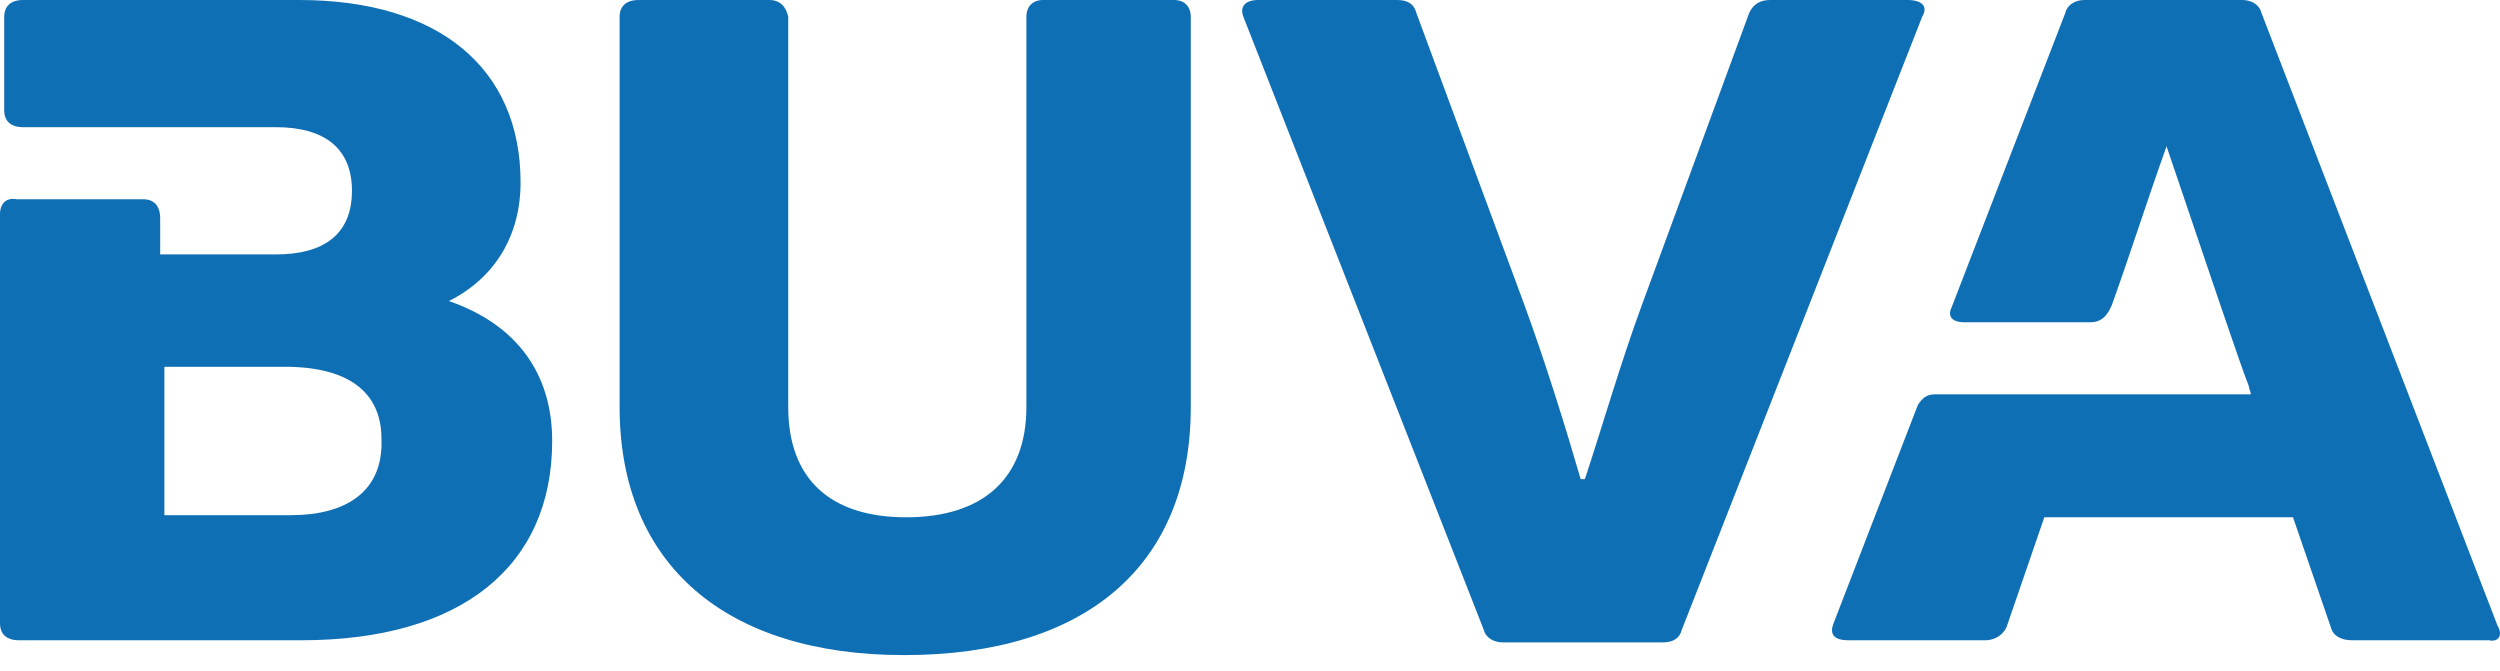
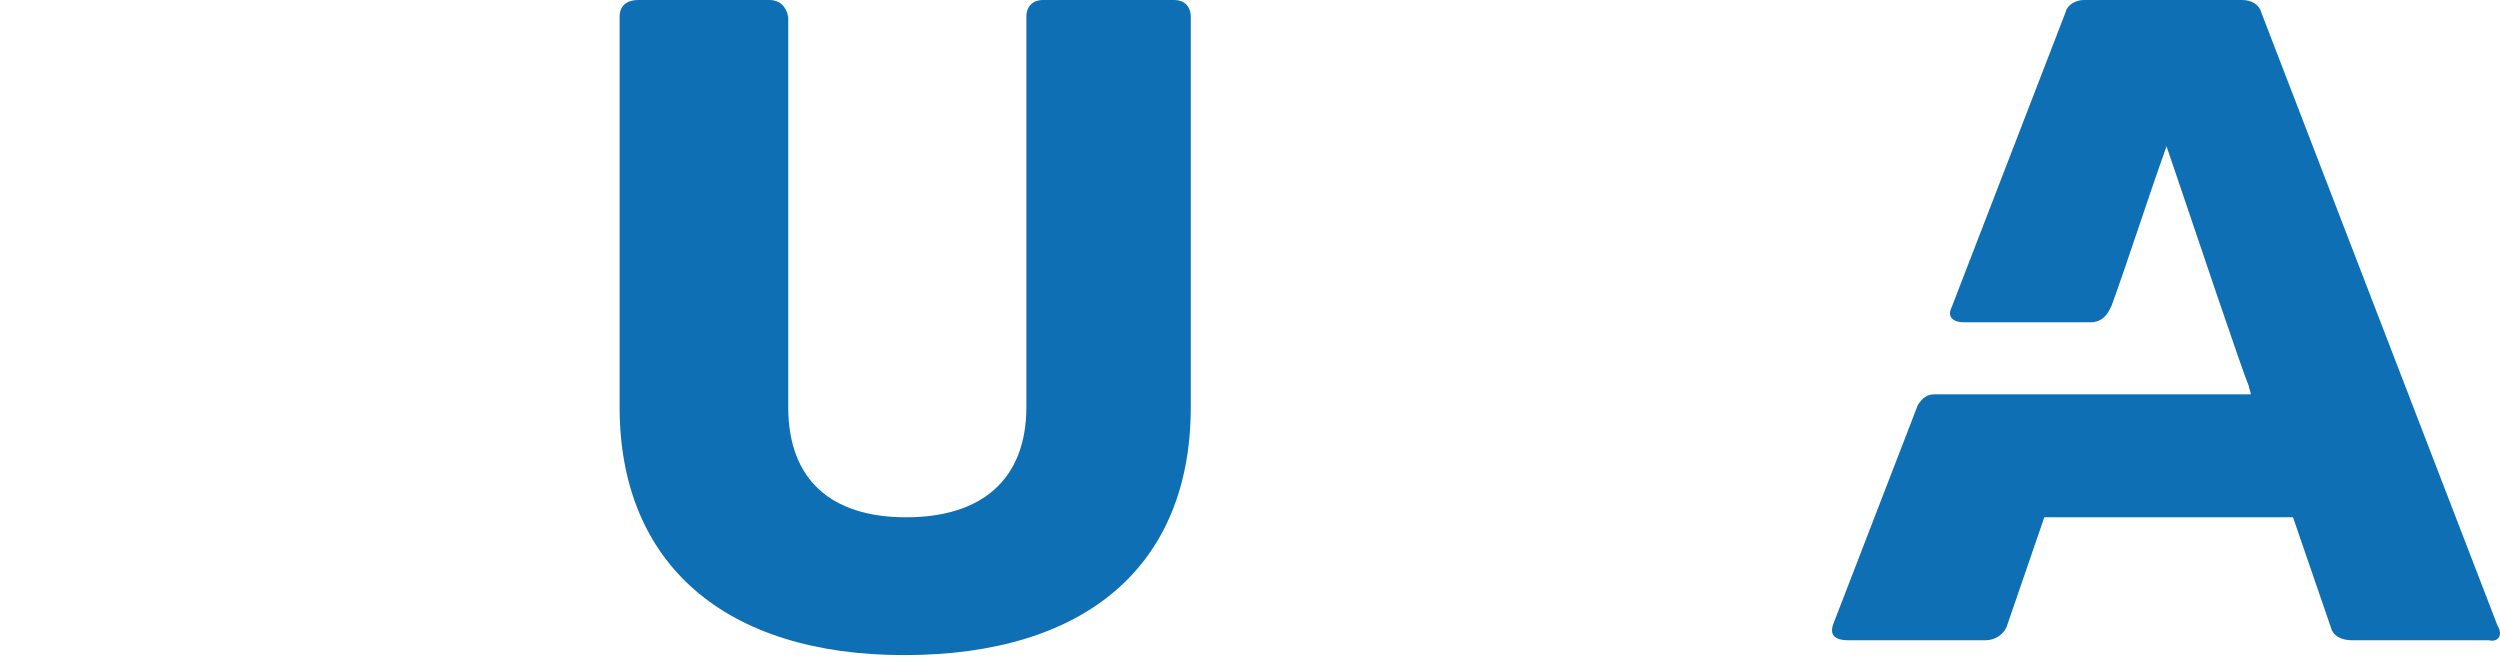
<svg xmlns="http://www.w3.org/2000/svg" width="123" height="33" viewBox="0 0 123 33" fill="none">
  <path d="M57.756 0H51.327C50.809 0 50.498 0.313 50.498 0.834V20.027C50.498 23.574 48.32 25.451 44.587 25.451C40.855 25.451 38.781 23.574 38.781 20.027V0.834C38.677 0.313 38.366 0 37.847 0H31.419C30.796 0 30.485 0.313 30.485 0.834V20.027C30.485 27.746 35.67 32.231 44.484 32.231C53.401 32.231 58.586 27.85 58.586 20.027V0.834C58.586 0.313 58.275 0 57.756 0Z" fill="#0F6FB5" />
-   <path d="M93.841 0H87.101C86.582 0 86.272 0.209 86.064 0.626L80.776 15.02C79.739 17.837 78.806 21.07 77.976 23.574H77.769C77.043 21.07 76.006 17.732 74.969 14.916L69.681 0.626C69.577 0.209 69.266 0 68.748 0H61.904C61.282 0 60.971 0.313 61.178 0.834L72.999 30.98C73.103 31.397 73.517 31.605 73.932 31.605H81.813C82.331 31.605 82.642 31.397 82.746 30.98L94.567 0.834C94.878 0.313 94.567 0 93.841 0Z" fill="#0F6FB5" />
  <path d="M122.874 30.771L111.26 0.626C111.157 0.209 110.742 0 110.327 0H107.735H105.142H102.55C102.135 0 101.721 0.209 101.617 0.626L96.018 15.125C95.81 15.542 96.018 15.855 96.64 15.855H102.861C103.276 15.855 103.587 15.646 103.795 15.229L103.898 15.02C104.728 12.726 105.661 9.805 106.594 7.197C108.253 12.1 110.327 18.254 110.638 18.984C110.638 19.088 110.742 19.297 110.742 19.401H95.188C94.773 19.401 94.566 19.61 94.359 19.923L90.211 30.667C90.004 31.188 90.211 31.501 90.937 31.501H97.677C98.091 31.501 98.506 31.292 98.714 30.875L100.58 25.451H112.816L114.682 30.875C114.786 31.292 115.201 31.501 115.719 31.501H122.459C122.874 31.605 123.185 31.292 122.874 30.771Z" fill="#0F6FB5" />
-   <path d="M22.086 14.812C24.367 13.664 25.612 11.578 25.612 8.97C25.612 3.338 21.568 0 14.724 0H1.141C0.518 0 0.207 0.313 0.207 0.834V5.424C0.207 5.946 0.518 6.258 1.141 6.258H13.584C15.968 6.258 17.316 7.302 17.316 9.388C17.316 11.578 15.865 12.517 13.584 12.517H7.881V10.744C7.881 10.118 7.569 9.805 7.051 9.805H0.83C0.311 9.701 0 10.014 0 10.535V13.039V16.063V30.667C0 31.188 0.311 31.501 0.933 31.501H14.828C22.708 31.501 27.167 27.85 27.167 21.696C27.167 18.358 25.404 15.959 22.086 14.812ZM14.309 25.347H8.088V18.045H13.998C17.42 18.045 18.768 19.506 18.768 21.592C18.872 24.2 17.005 25.347 14.309 25.347Z" fill="#0F6FB5" />
</svg>